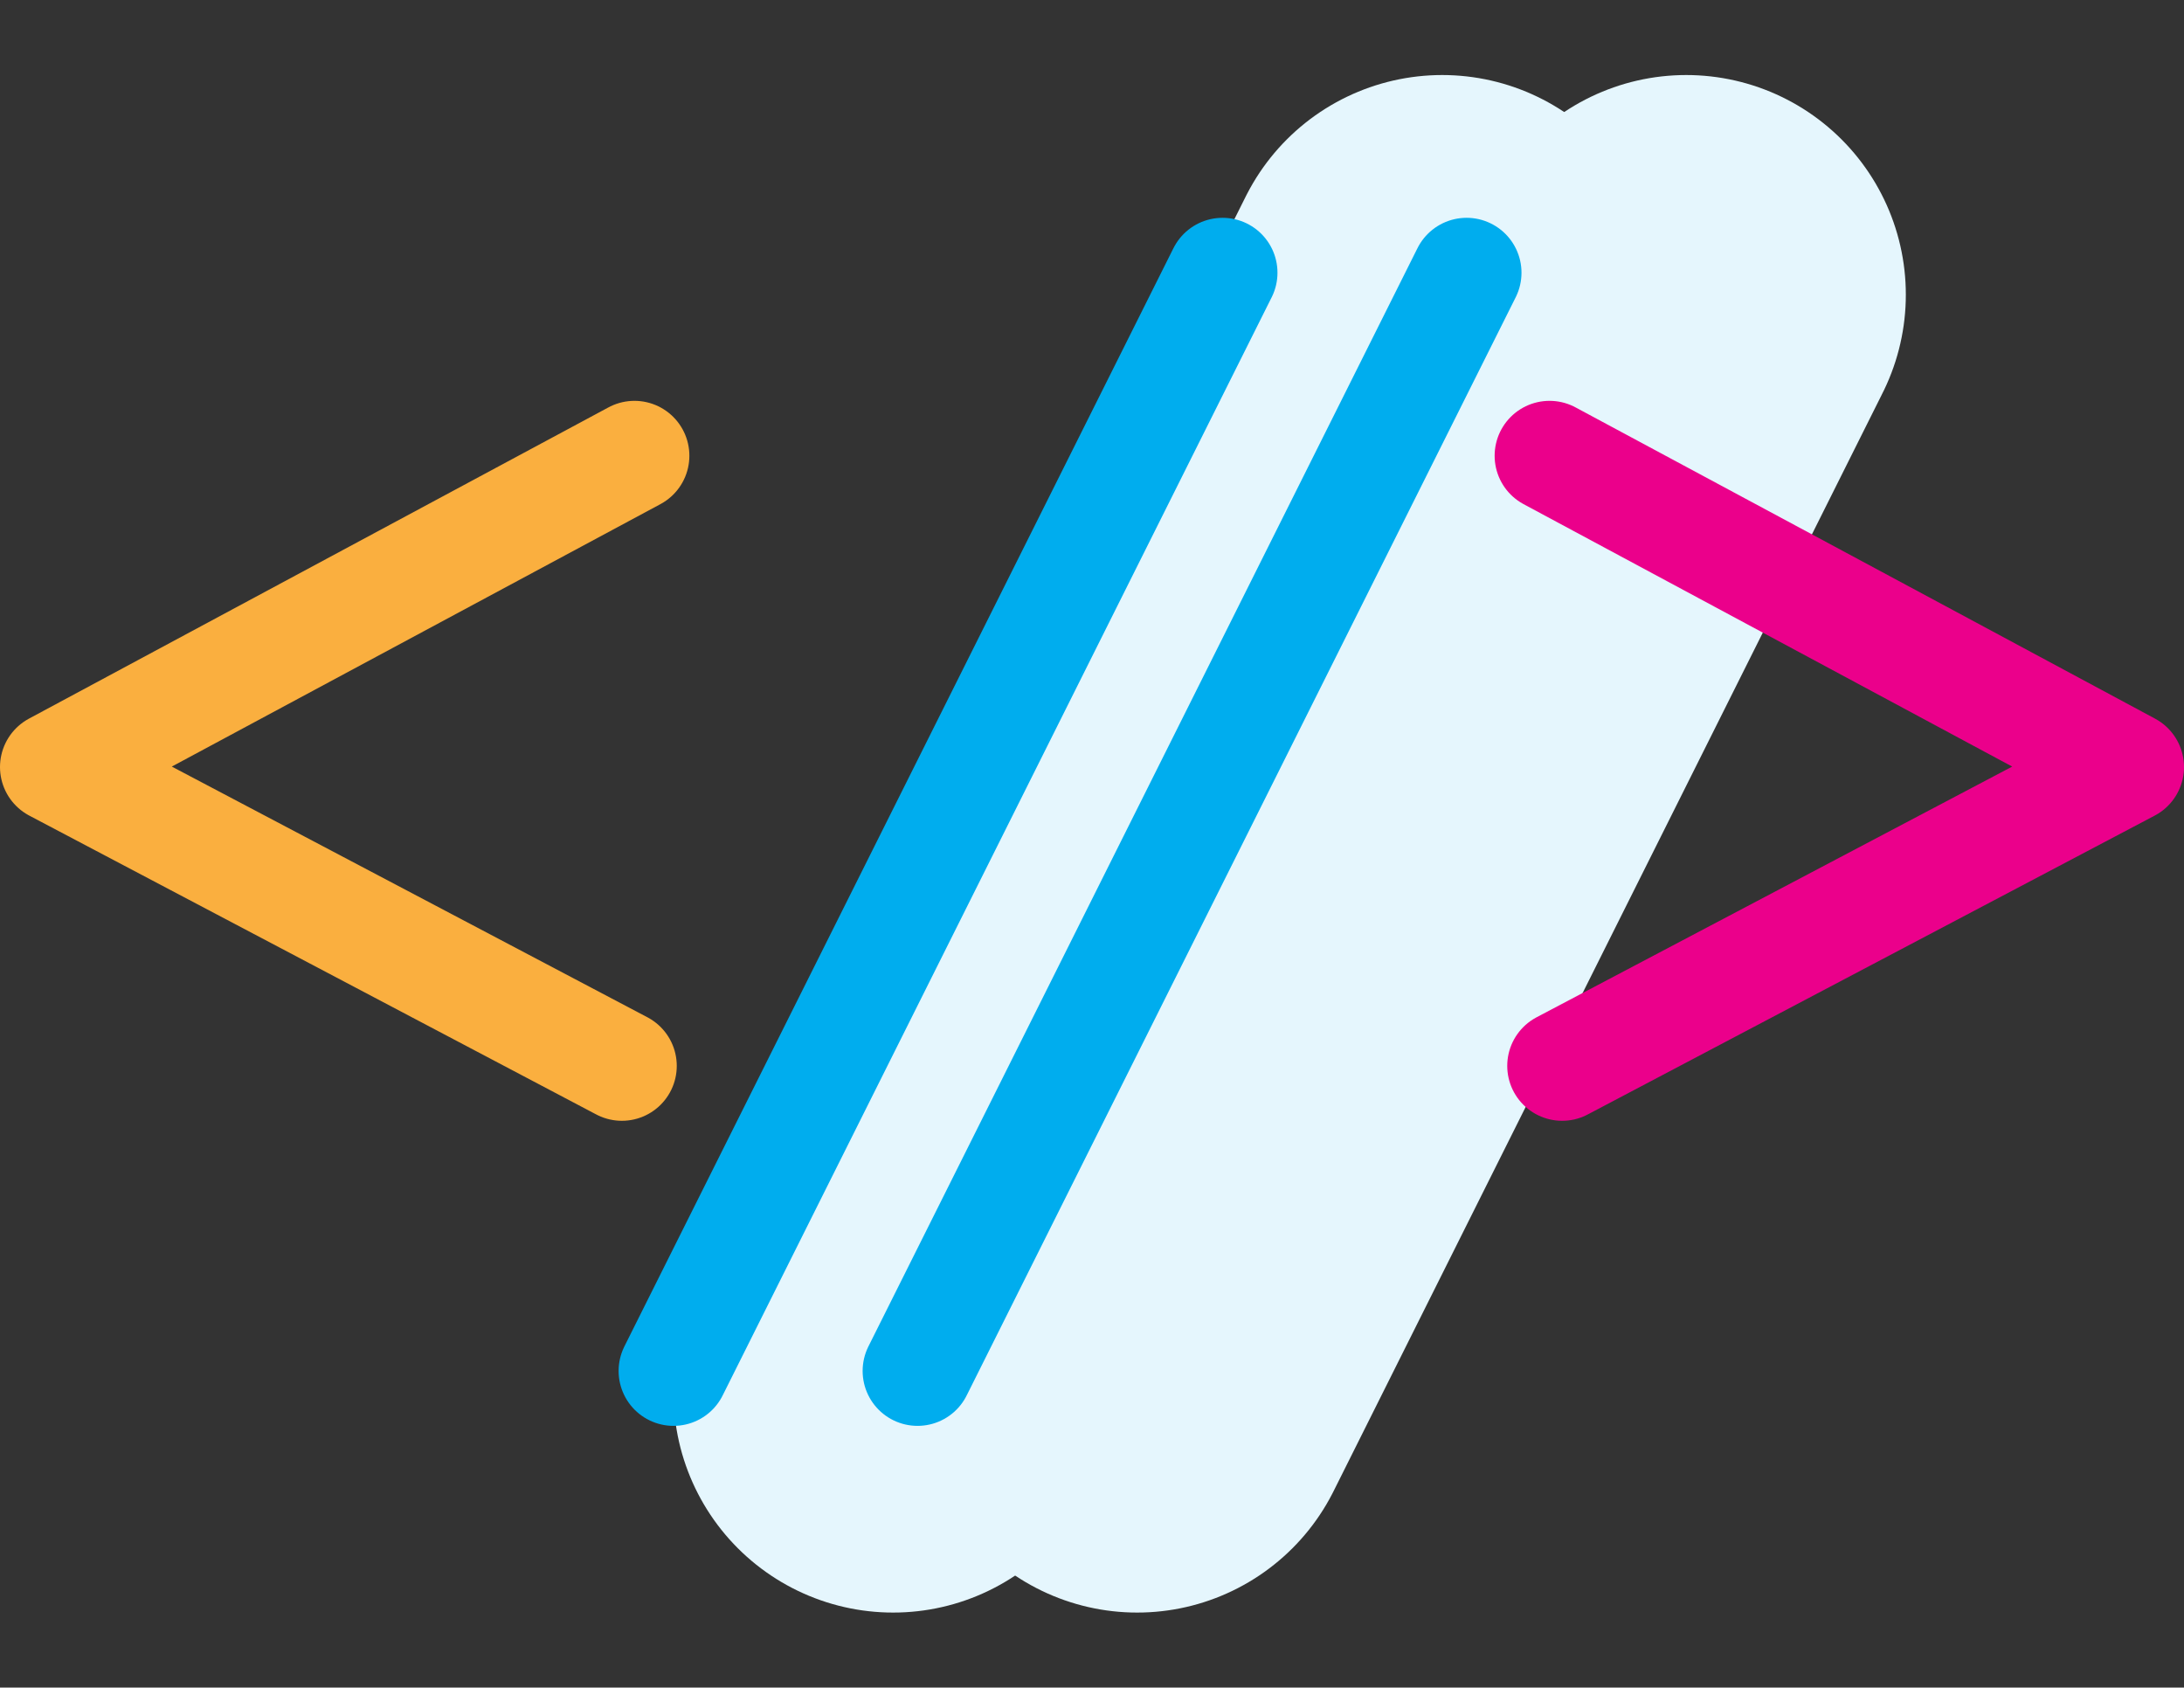
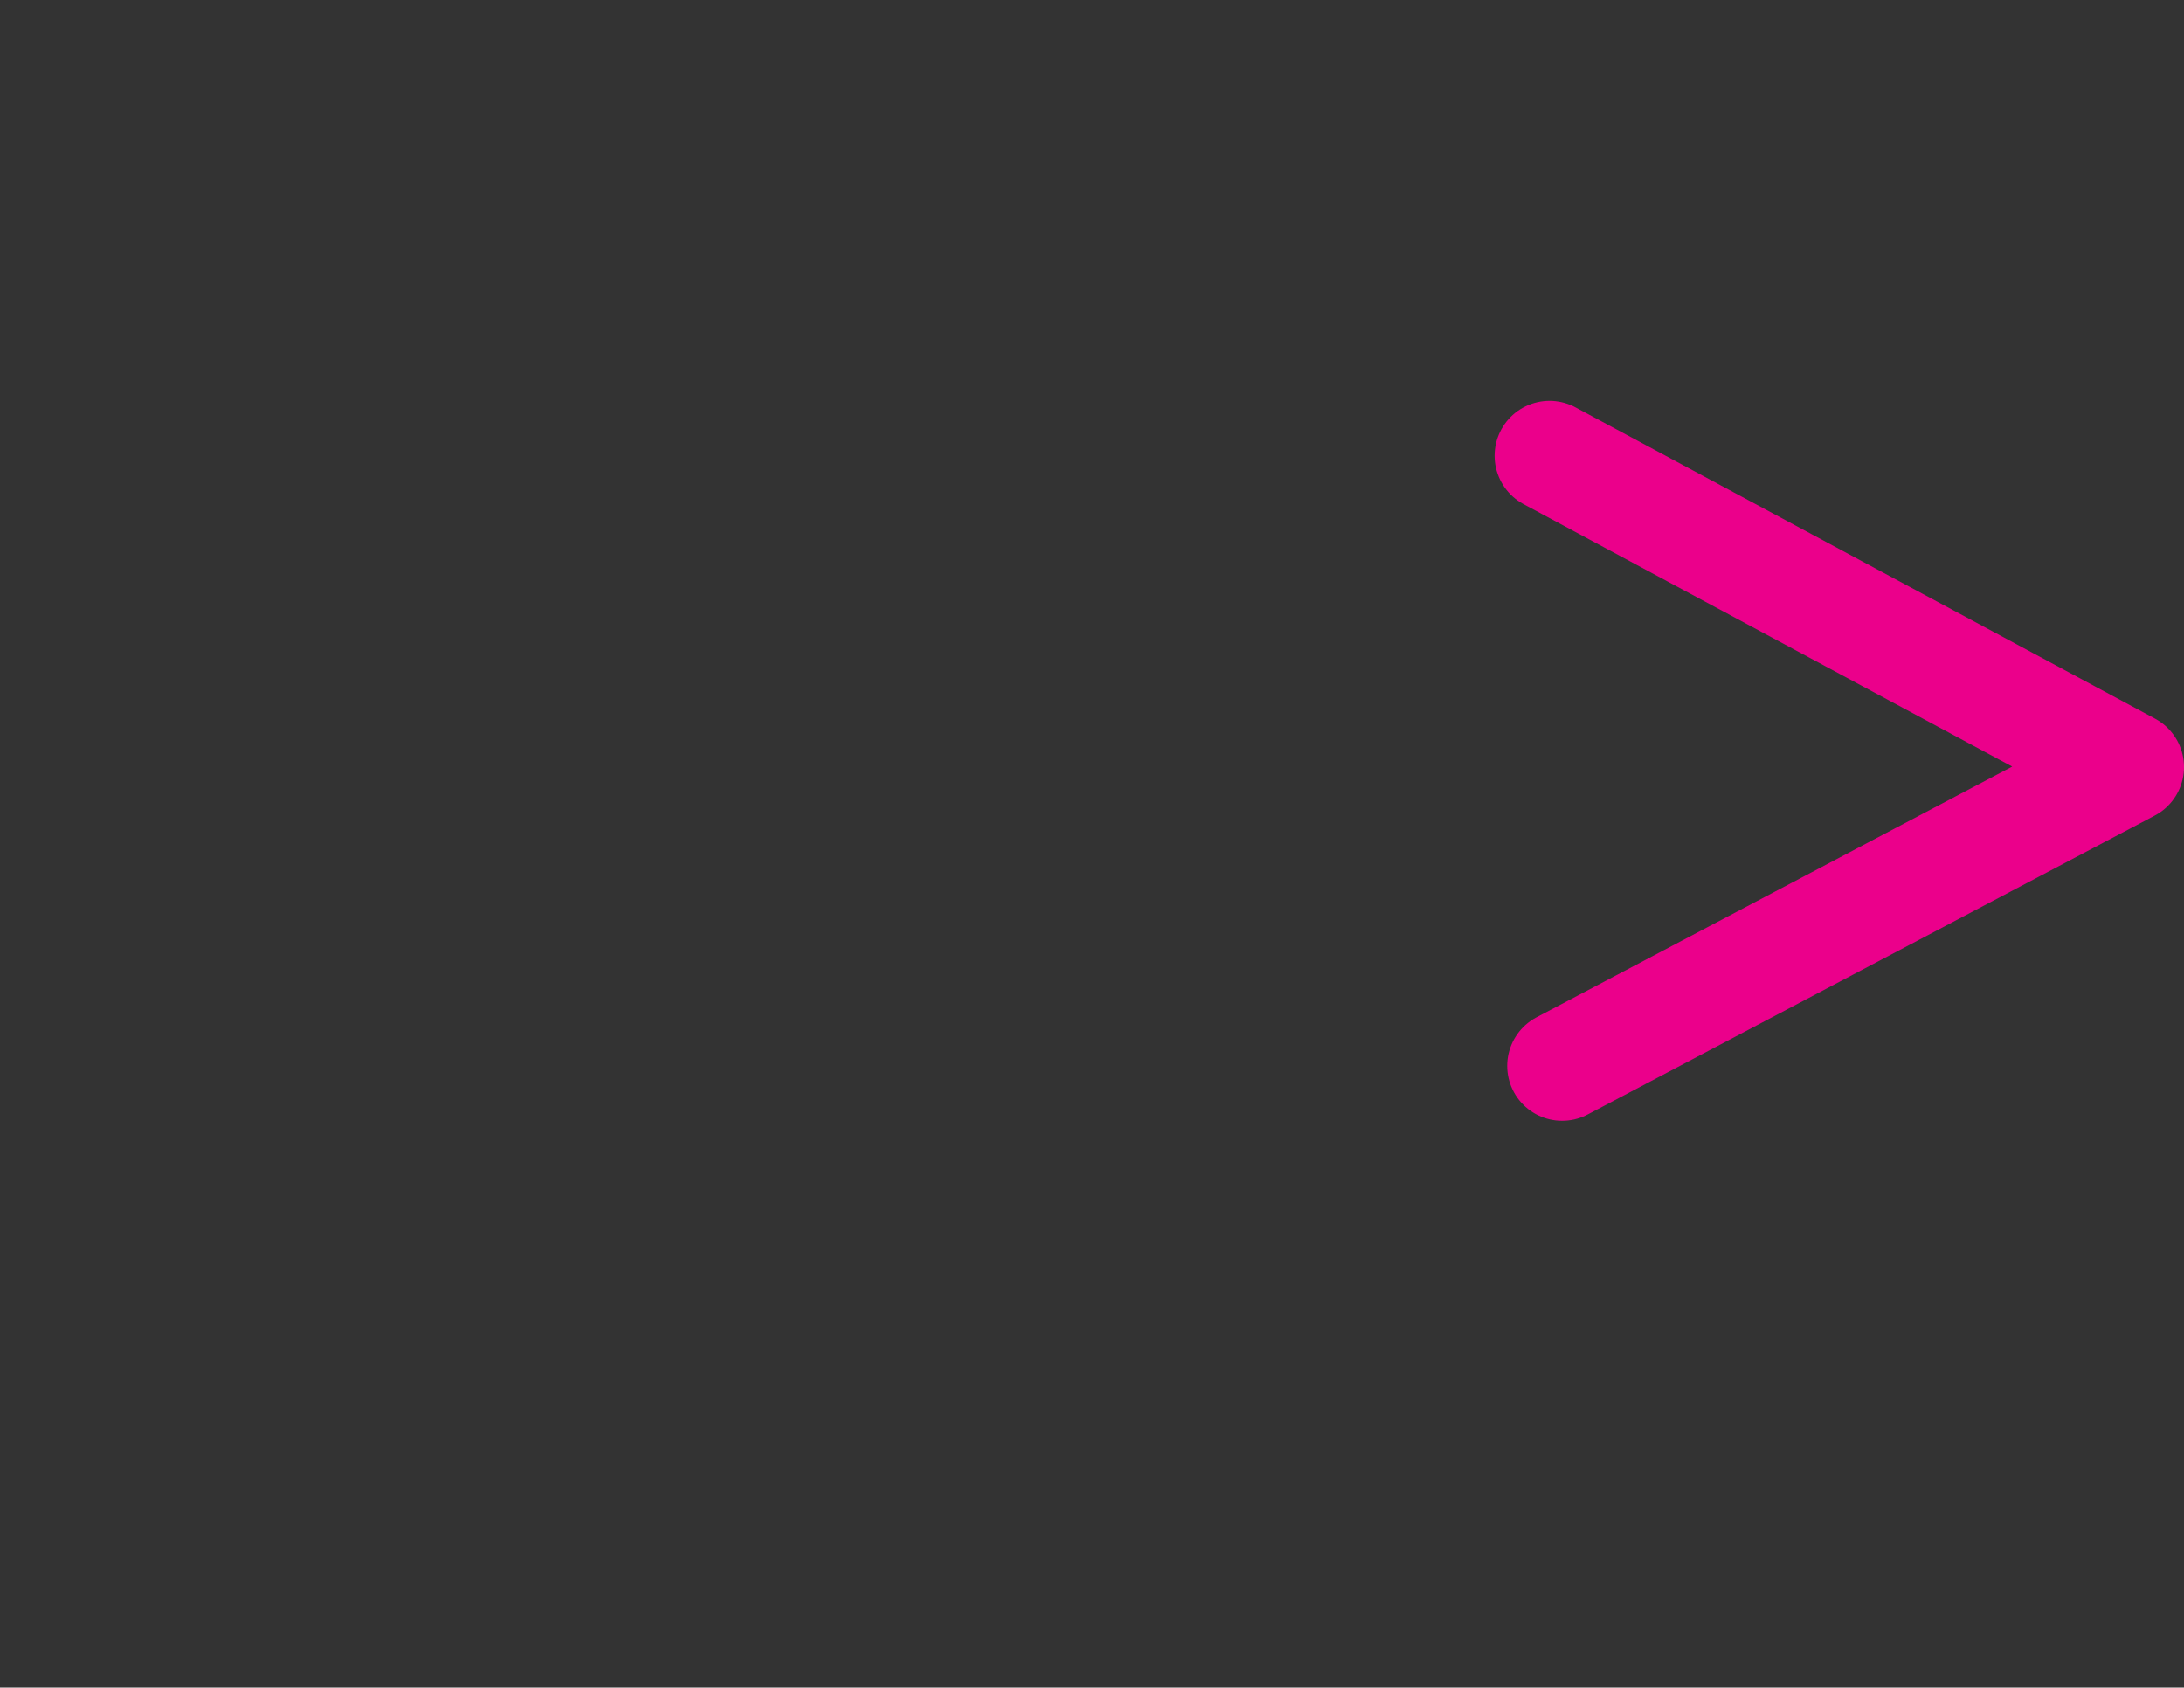
<svg xmlns="http://www.w3.org/2000/svg" width="99.444" height="76.833" viewBox="0 0 99.444 76.833">
  <rect x="0" y="0" width="99.444" height="76.833" fill="#333333" stroke="none" />
  <defs>
    <style>.a,.b,.c,.d{fill:none;stroke-linecap:round;stroke-linejoin:round;stroke-miterlimit:10;}.a{stroke:#e5f6fd;stroke-width:20px;}.b{stroke:#faaf3f;}.b,.c,.d{stroke-width:5px;}.c{stroke:#eb008b;}.d{stroke:#00adee;}</style>
  </defs>
  <g transform="translate(2 11.916)">
-     <path class="a" d="M0,50,25,0" transform="translate(38.667 1.5)" />
-     <path class="a" d="M0,50,25,0" transform="translate(49.778 1.5)" />
-     <path class="b" d="M26.389,0,0,14.172,25.815,27.778" transform="translate(0.5 8.833)" />
    <path class="c" d="M-26.389,0,0,14.172-25.815,27.778" transform="translate(94.944 8.833)" />
-     <path class="d" d="M0,50,25,0" transform="translate(28.667 0.5)" />
-     <path class="d" d="M0,50,25,0" transform="translate(39.778 0.5)" />
  </g>
</svg>